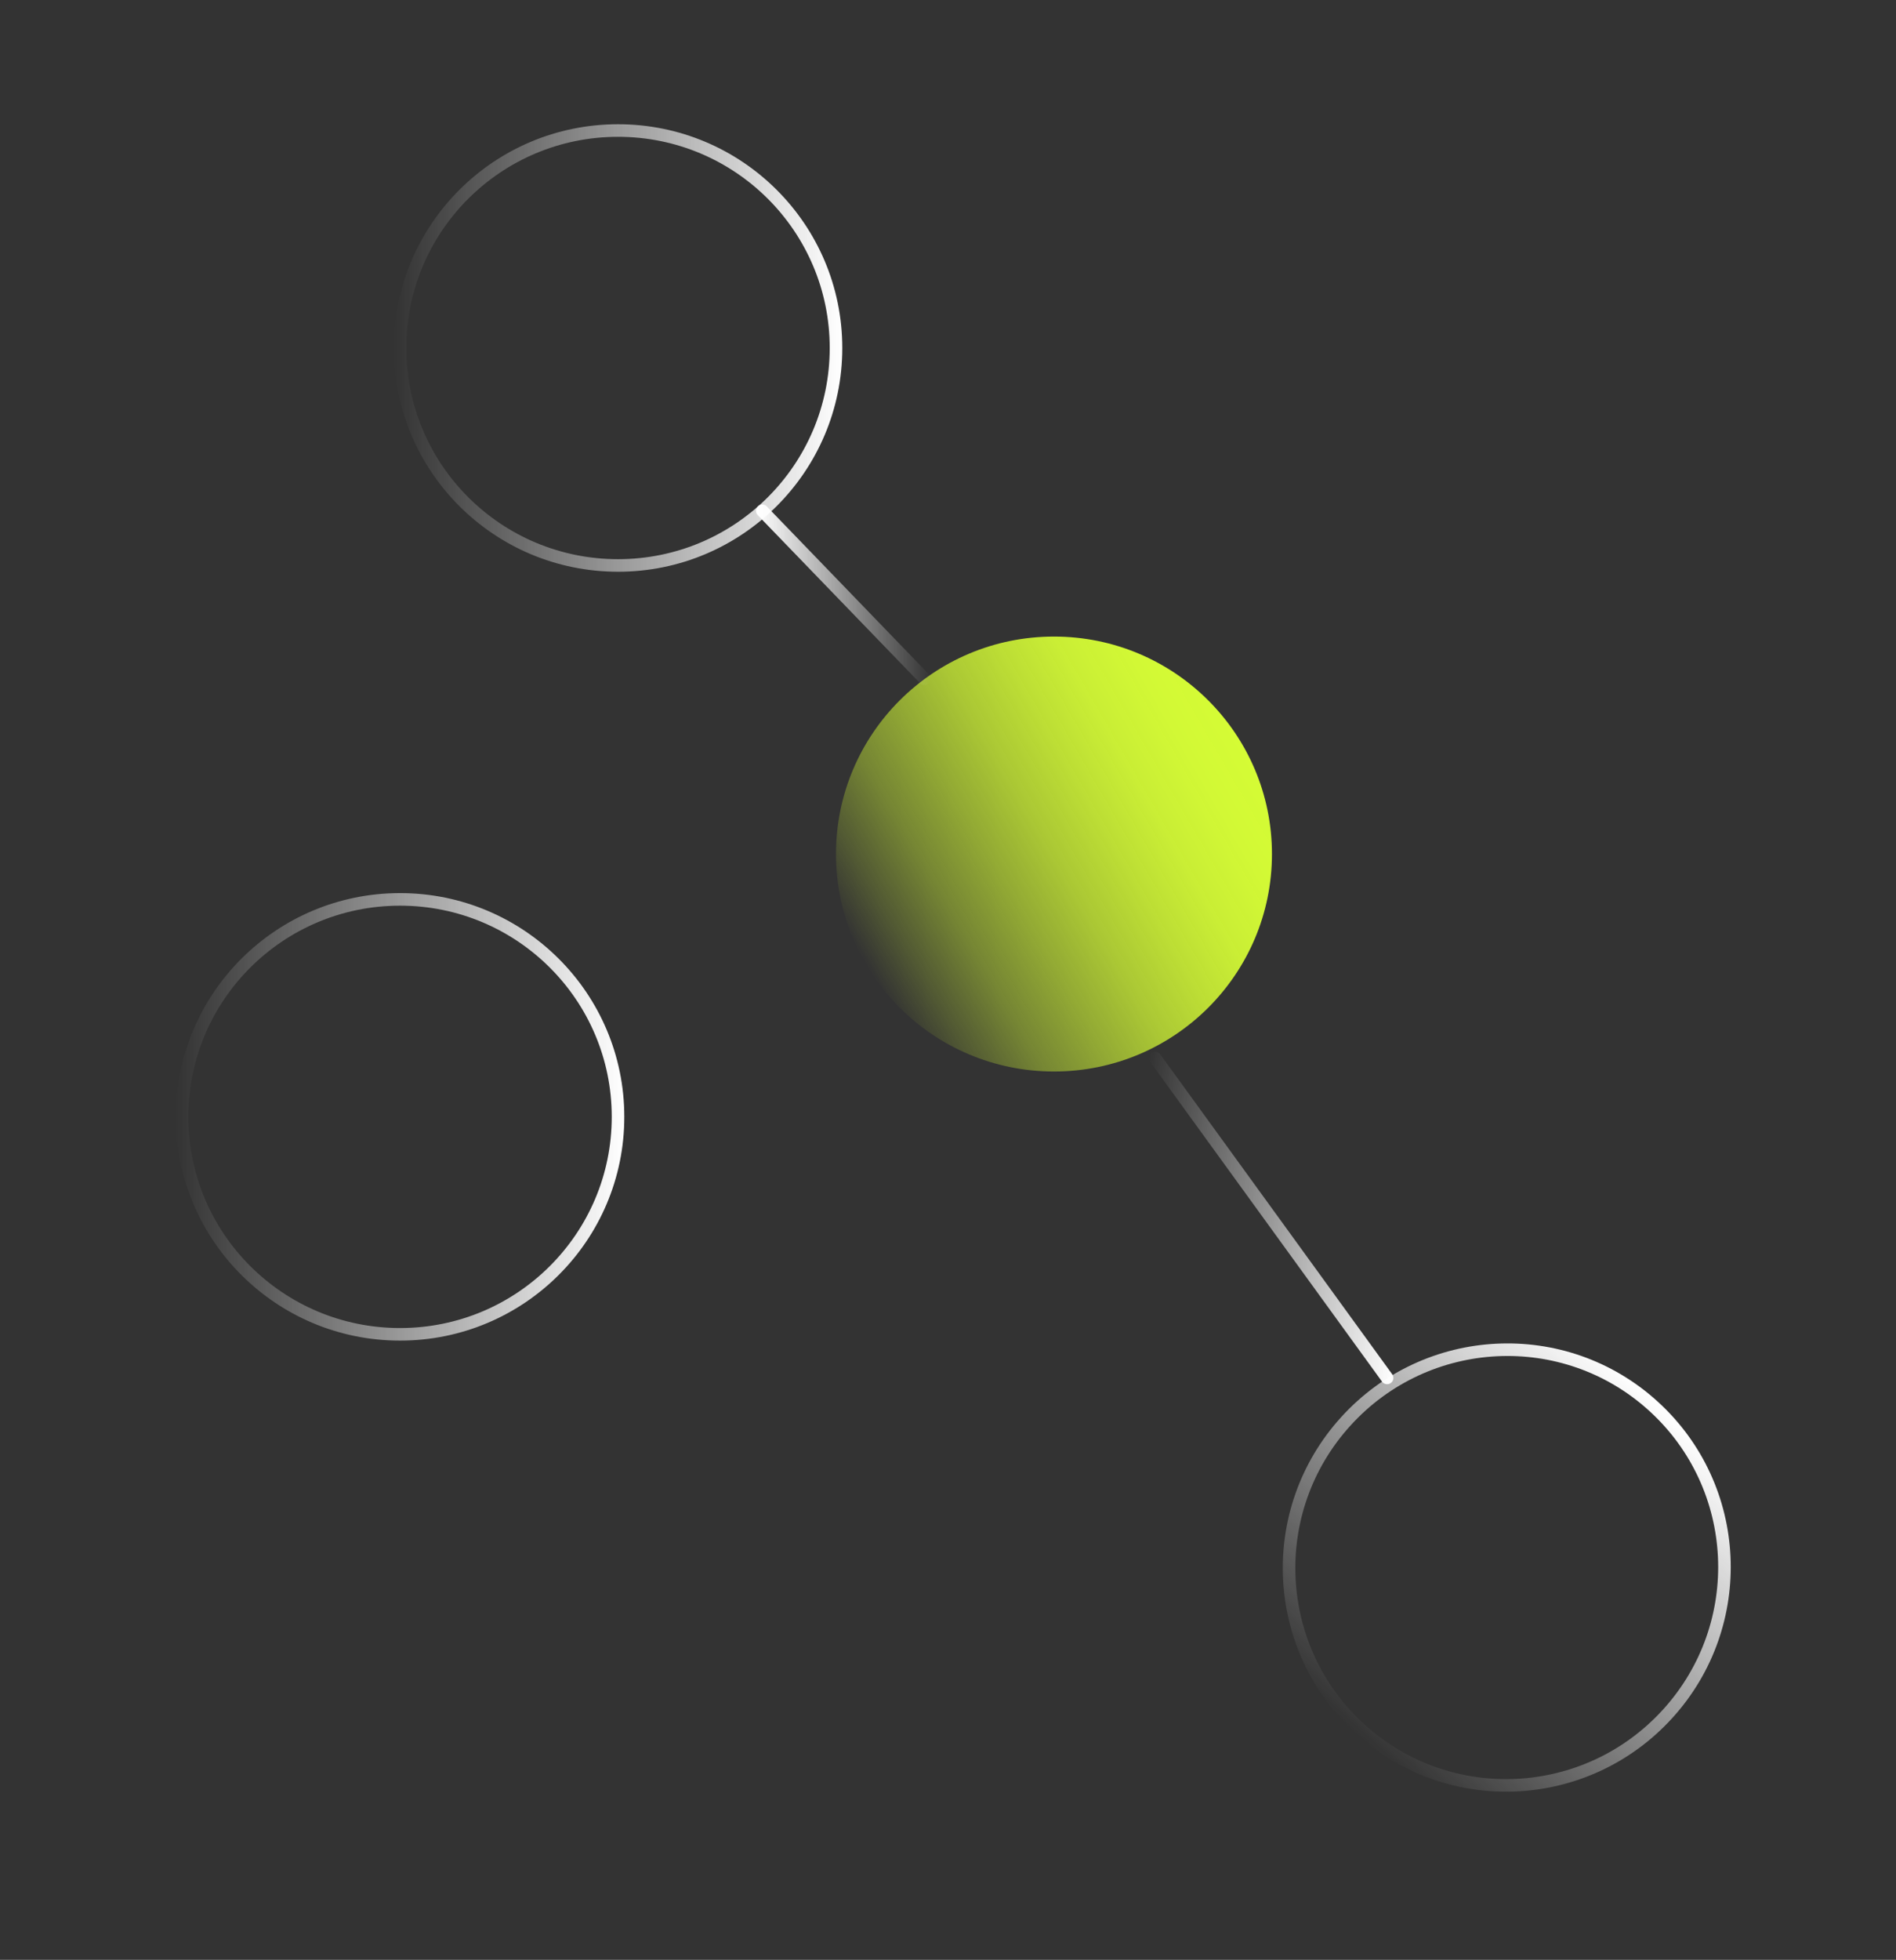
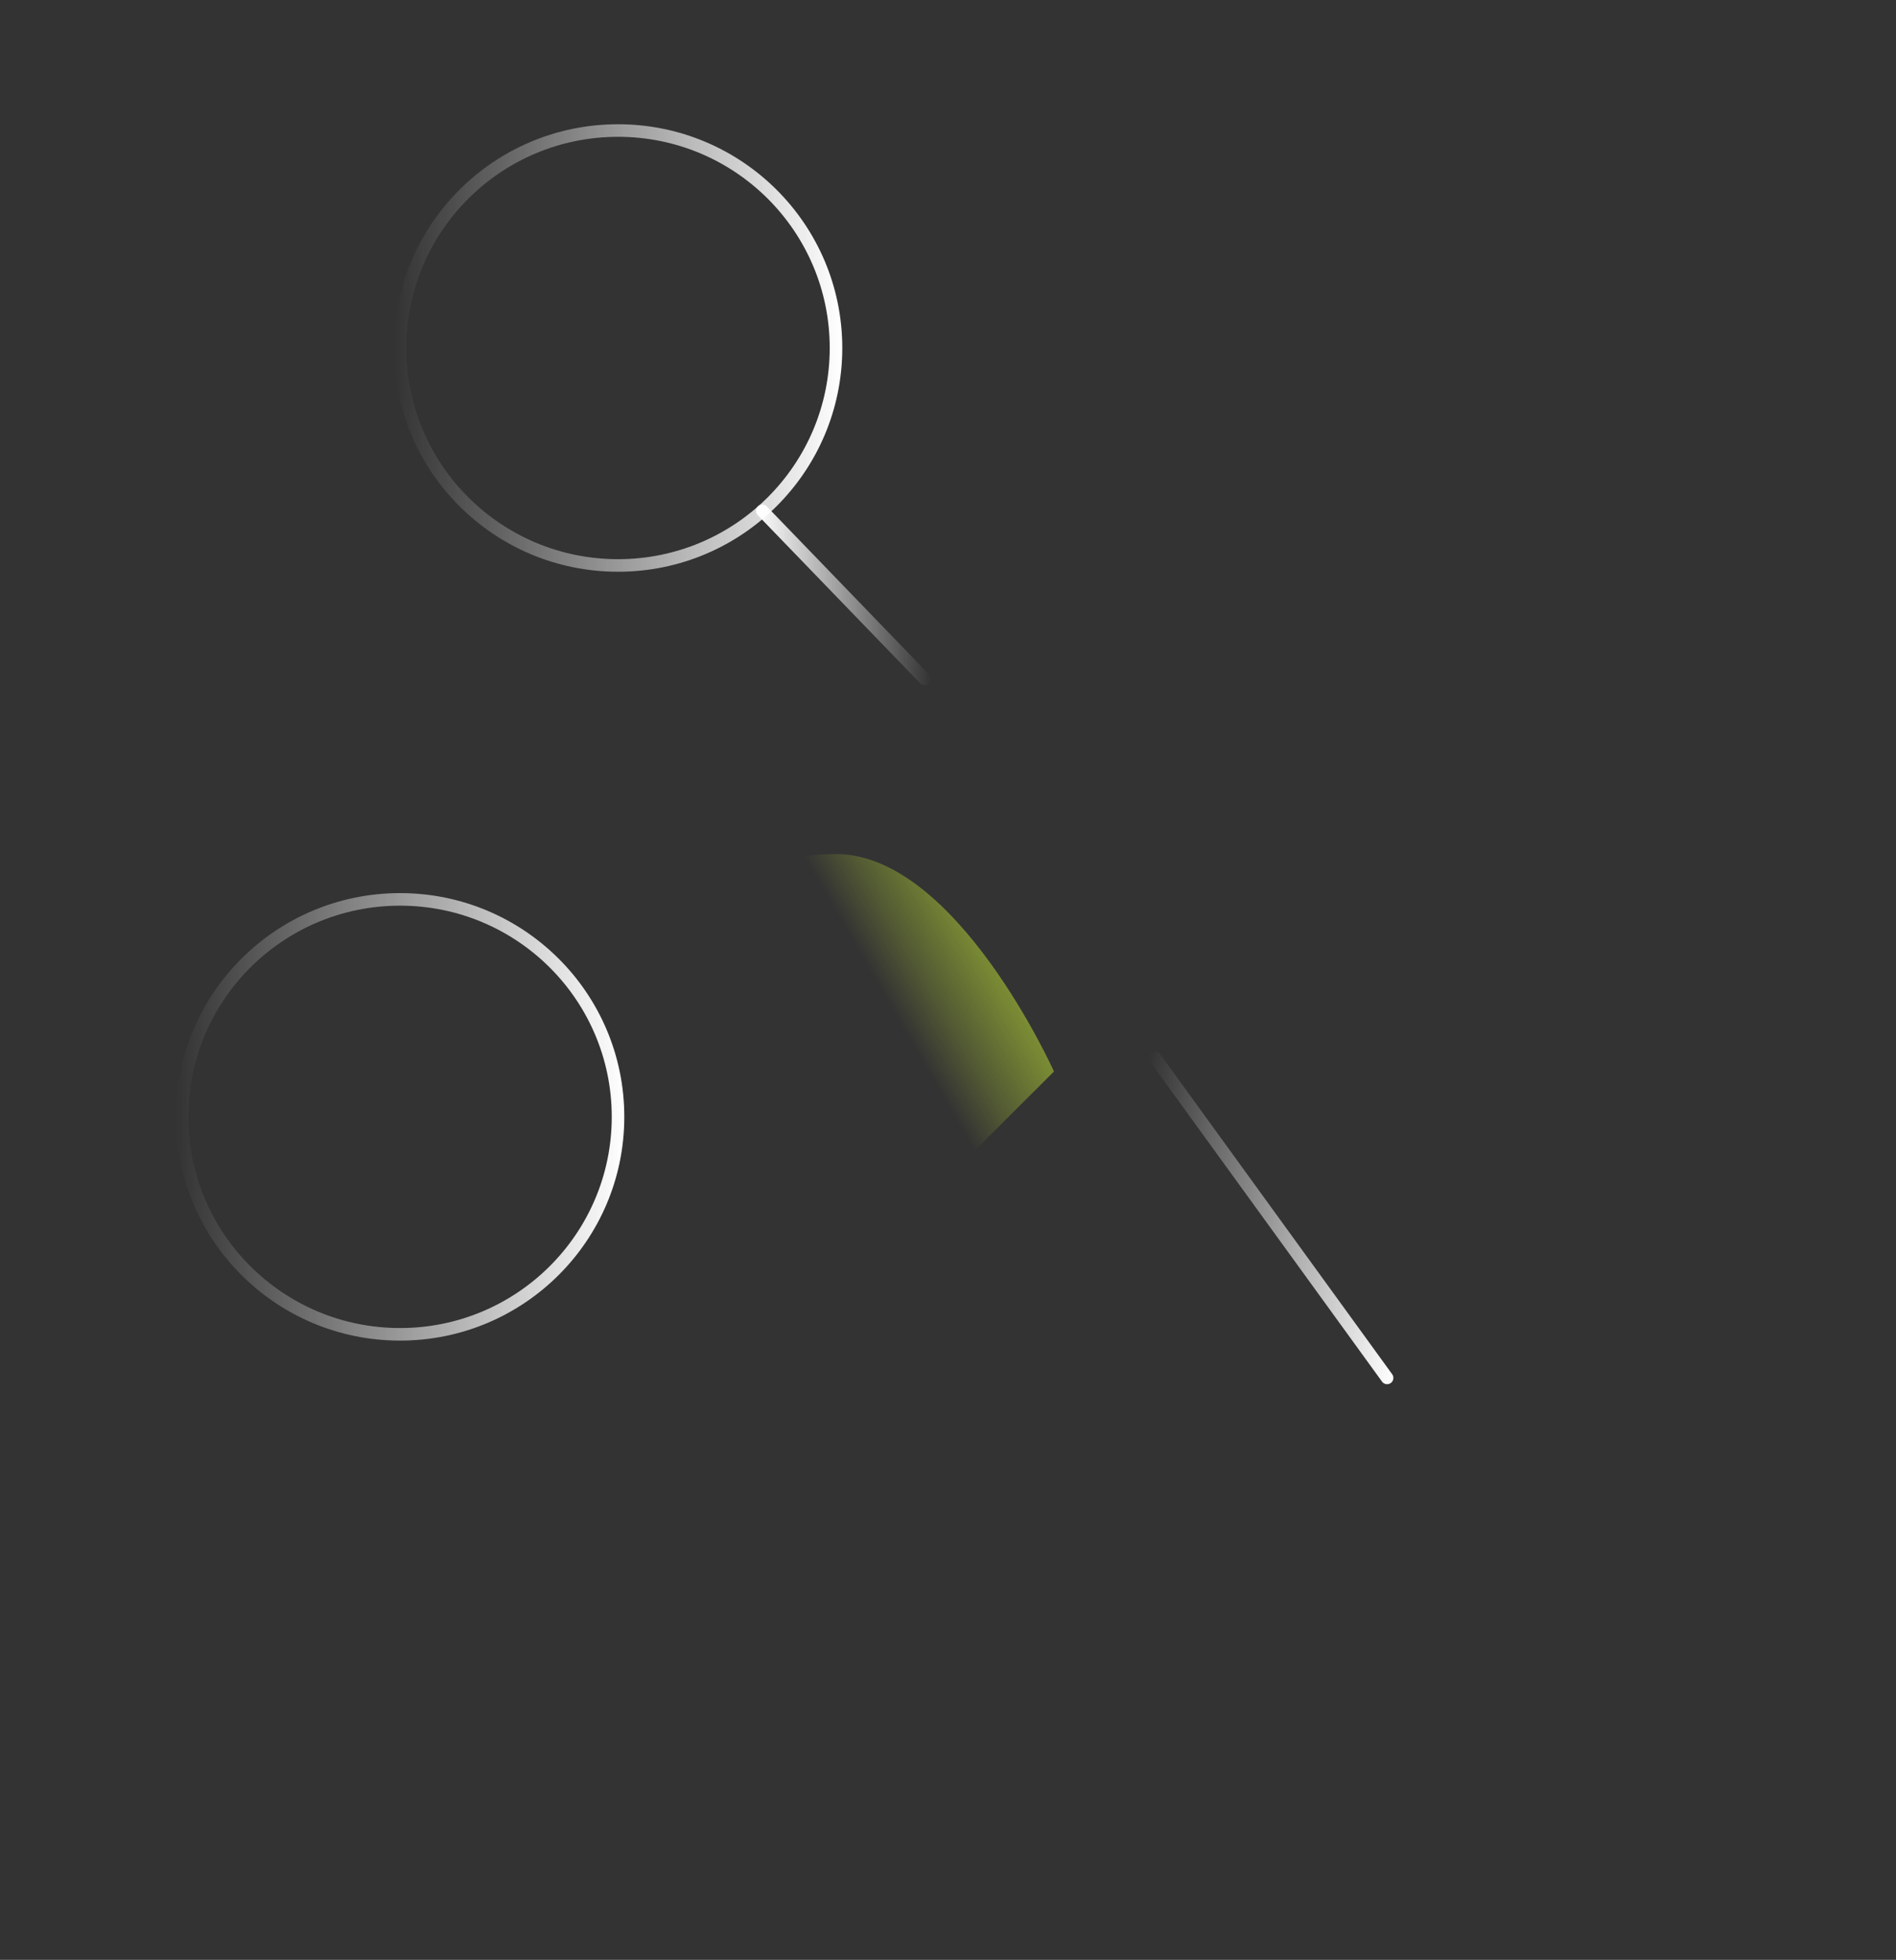
<svg xmlns="http://www.w3.org/2000/svg" id="Layer_1" version="1.1" viewBox="0 0 151 156">
  <rect x="0" y="0" width="151" height="156" fill="#333333" stroke="none" />
  <defs>
    <style> .st0 { fill: url(#linear-gradient); } .st1 { stroke: url(#linear-gradient2); } .st1, .st2, .st3, .st4, .st5 { fill: none; stroke-linecap: round; stroke-miterlimit: 10; } .st2 { stroke: url(#linear-gradient1); } .st3 { stroke: url(#linear-gradient5); } .st4 { stroke: url(#linear-gradient4); } .st5 { stroke: url(#linear-gradient3); } </style>
    <linearGradient id="linear-gradient" x1="68.92" y1="1296.67" x2="98.96" y2="1279.29" gradientTransform="translate(0 -1220)" gradientUnits="userSpaceOnUse">
      <stop offset="0" stop-color="#d5fc35" stop-opacity="0" />
      <stop offset=".1" stop-color="#d5fc35" stop-opacity=".19" />
      <stop offset=".23" stop-color="#d5fc35" stop-opacity=".41" />
      <stop offset=".37" stop-color="#d5fc35" stop-opacity=".59" />
      <stop offset=".5" stop-color="#d5fc35" stop-opacity=".74" />
      <stop offset=".63" stop-color="#d5fc35" stop-opacity=".85" />
      <stop offset=".75" stop-color="#d5fc35" stop-opacity=".93" />
      <stop offset=".88" stop-color="#d5fc35" stop-opacity=".98" />
      <stop offset="1" stop-color="#d5fc35" />
    </linearGradient>
    <linearGradient id="linear-gradient1" x1="14" y1="69.1" x2="49.72" y2="69.1" gradientTransform="translate(0 158) scale(1 -1)" gradientUnits="userSpaceOnUse">
      <stop offset="0" stop-color="#fff" stop-opacity="0" />
      <stop offset="1" stop-color="#fff" />
    </linearGradient>
    <linearGradient id="linear-gradient2" x1="31.36" y1="130.3" x2="67.08" y2="130.3" gradientTransform="translate(0 158) scale(1 -1)" gradientUnits="userSpaceOnUse">
      <stop offset="0" stop-color="#fff" stop-opacity="0" />
      <stop offset="1" stop-color="#fff" />
    </linearGradient>
    <linearGradient id="linear-gradient3" x1="-346.98" y1="-317.4" x2="-311.26" y2="-317.4" gradientTransform="translate(106.19 -332.25) rotate(-47.77) scale(1 -1)" gradientUnits="userSpaceOnUse">
      <stop offset="0" stop-color="#fff" stop-opacity="0" />
      <stop offset="1" stop-color="#fff" />
    </linearGradient>
    <linearGradient id="linear-gradient4" x1="-1153.79" y1="720.64" x2="-1139.86" y2="720.64" gradientTransform="translate(-1079.65 -673.29) rotate(-180) scale(1 -1)" gradientUnits="userSpaceOnUse">
      <stop offset="0" stop-color="#fff" stop-opacity="0" />
      <stop offset="1" stop-color="#fff" />
    </linearGradient>
    <linearGradient id="linear-gradient5" x1="67.7" y1="271.71" x2="90.55" y2="271.71" gradientTransform="translate(-15.16 354.9) rotate(8.05) scale(1 -1)" gradientUnits="userSpaceOnUse">
      <stop offset="0" stop-color="#fff" stop-opacity="0" />
      <stop offset="1" stop-color="#fff" />
    </linearGradient>
  </defs>
-   <path class="st0" d="M83.94,85.29c9.59,0,17.36-7.75,17.36-17.31s-7.77-17.31-17.36-17.31-17.36,7.75-17.36,17.31,7.77,17.31,17.36,17.31Z" />
+   <path class="st0" d="M83.94,85.29s-7.77-17.31-17.36-17.31-17.36,7.75-17.36,17.31,7.77,17.31,17.36,17.31Z" />
  <path class="st2" d="M31.86,106.21c9.59,0,17.36-7.75,17.36-17.31s-7.77-17.31-17.36-17.31-17.36,7.75-17.36,17.31,7.77,17.31,17.36,17.31Z" />
  <path class="st1" d="M49.22,45.01c9.59,0,17.36-7.75,17.36-17.31s-7.77-17.31-17.36-17.31-17.36,7.75-17.36,17.31,7.77,17.31,17.36,17.31Z" />
-   <path class="st5" d="M132.82,136.41c6.45-7.1,5.93-18.06-1.15-24.49-7.08-6.43-18.04-5.88-24.49,1.22s-5.93,18.06,1.15,24.49,18.04,5.88,24.49-1.22h0Z" />
  <line class="st4" x1="60.71" y1="40.66" x2="73.64" y2="54.04" />
  <line class="st3" x1="110.47" y1="109.68" x2="92" y2="84.22" />
</svg>